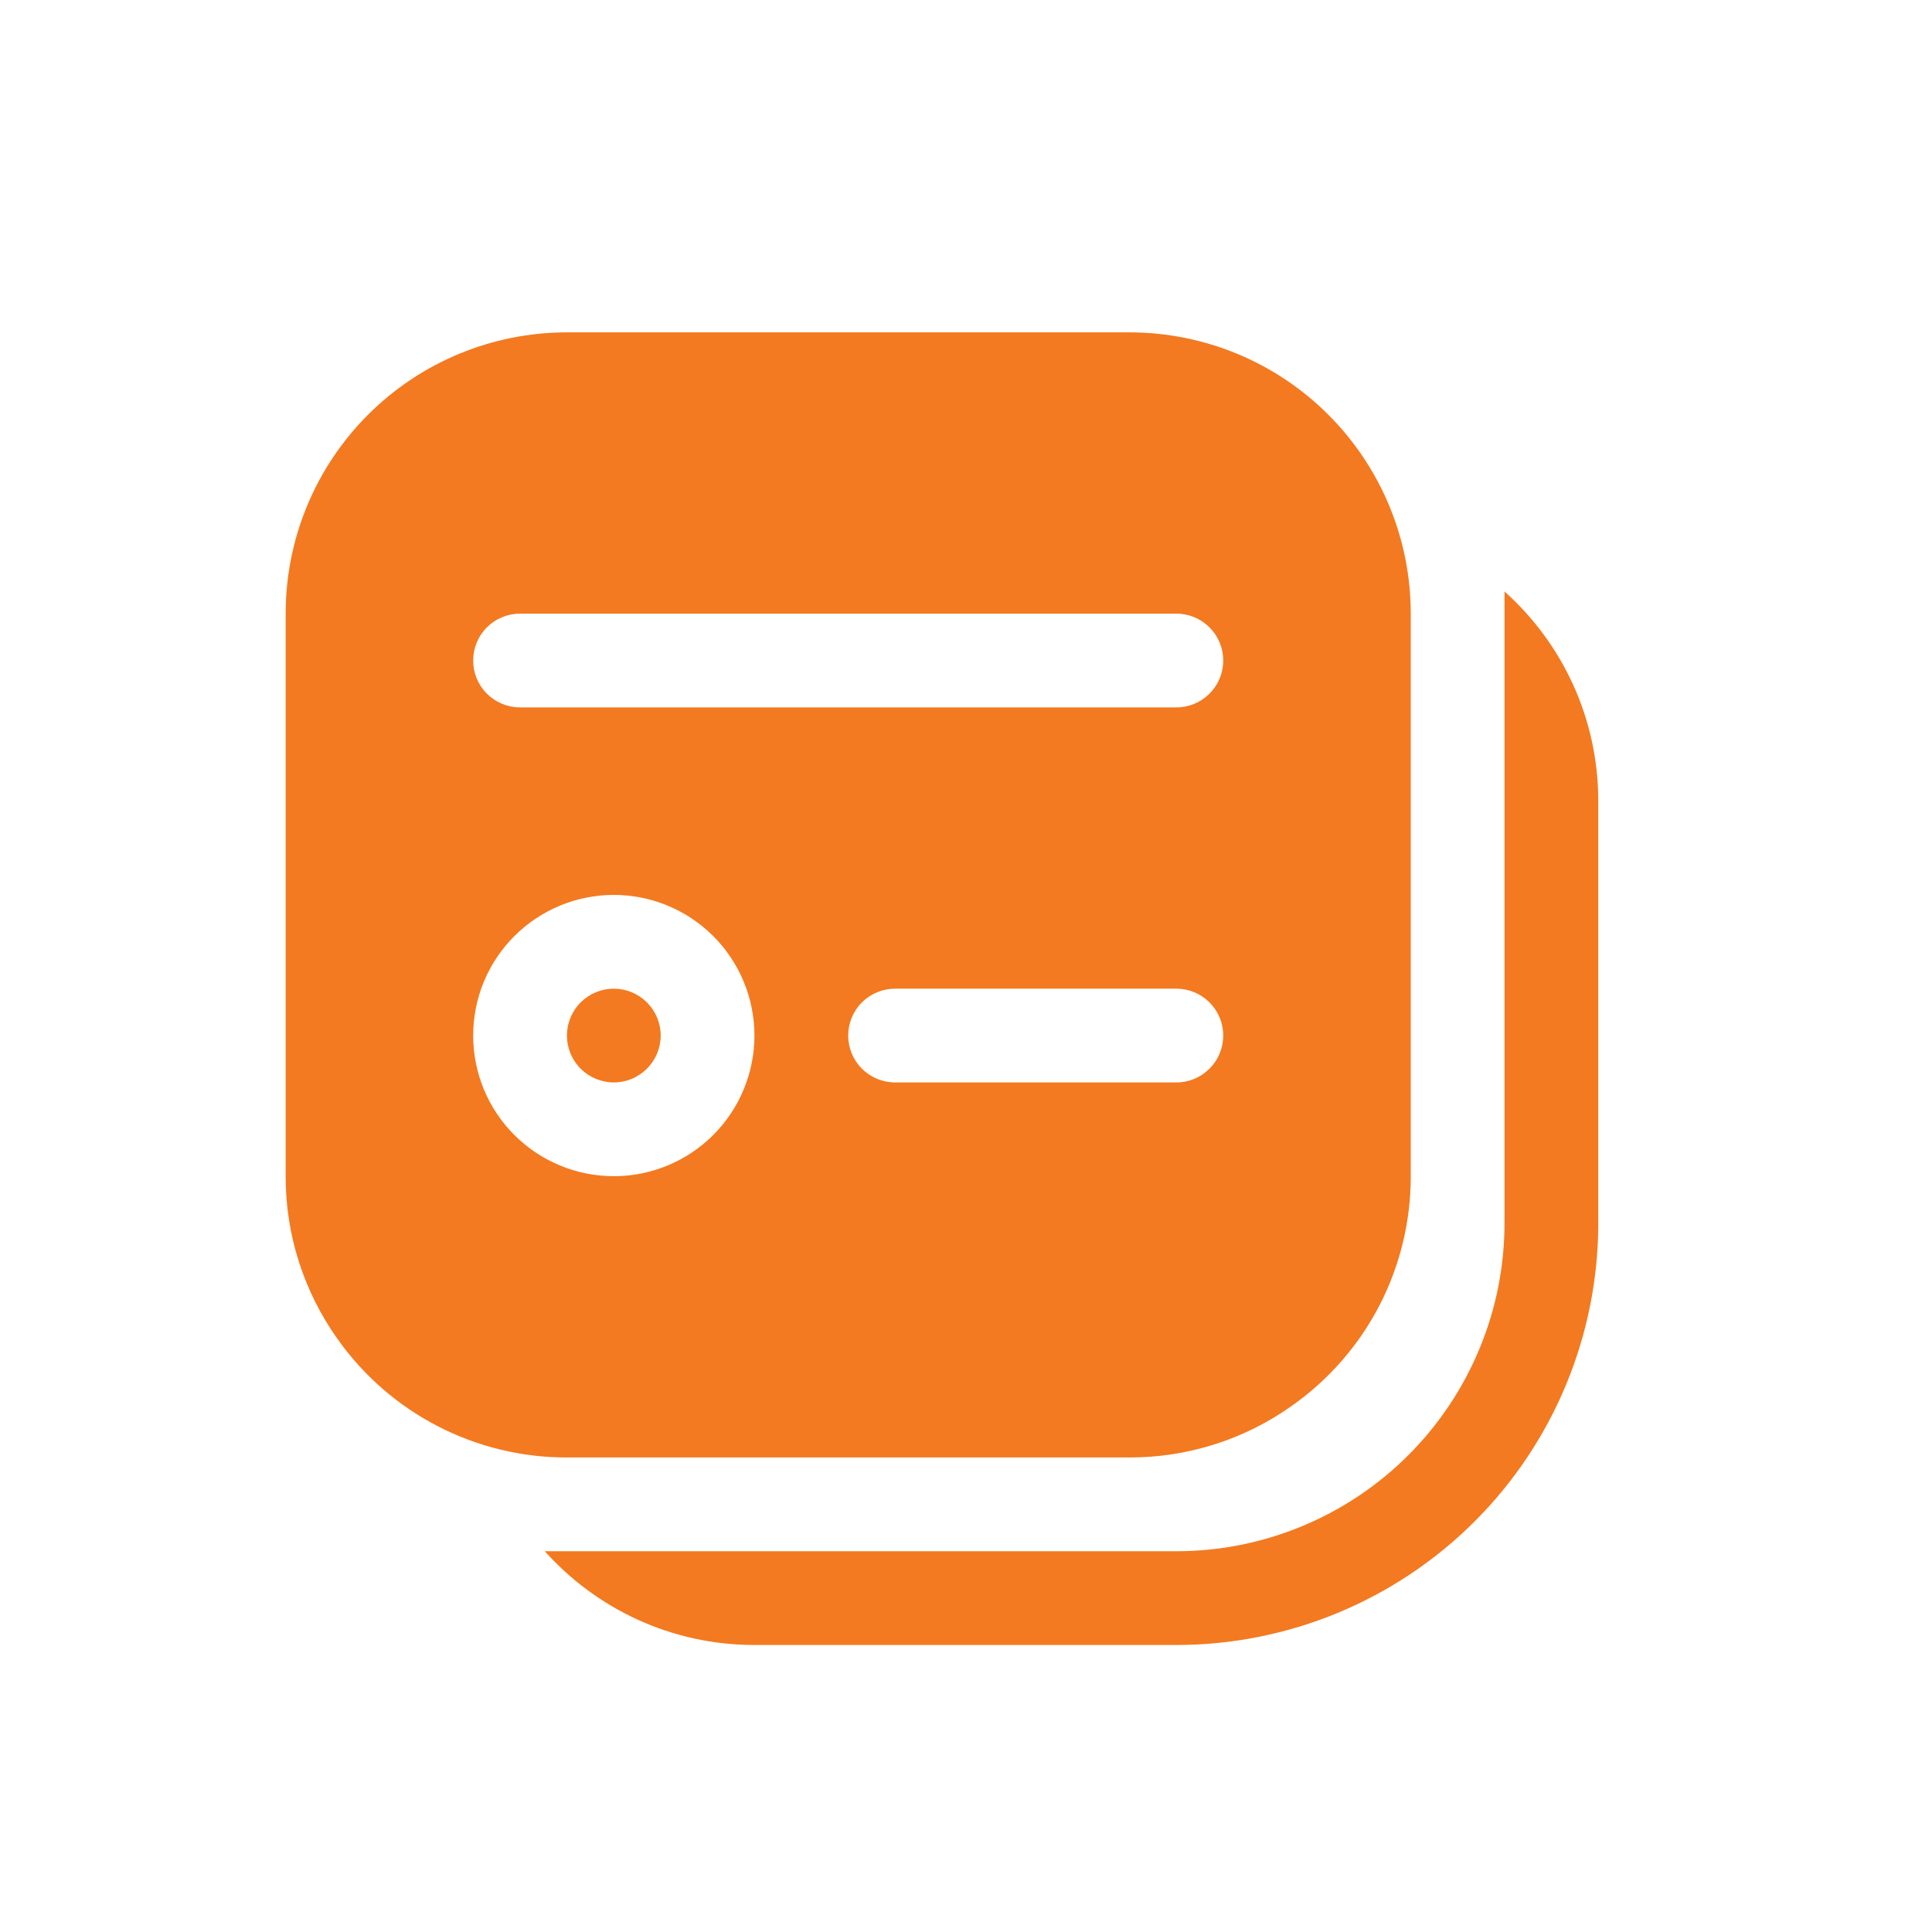
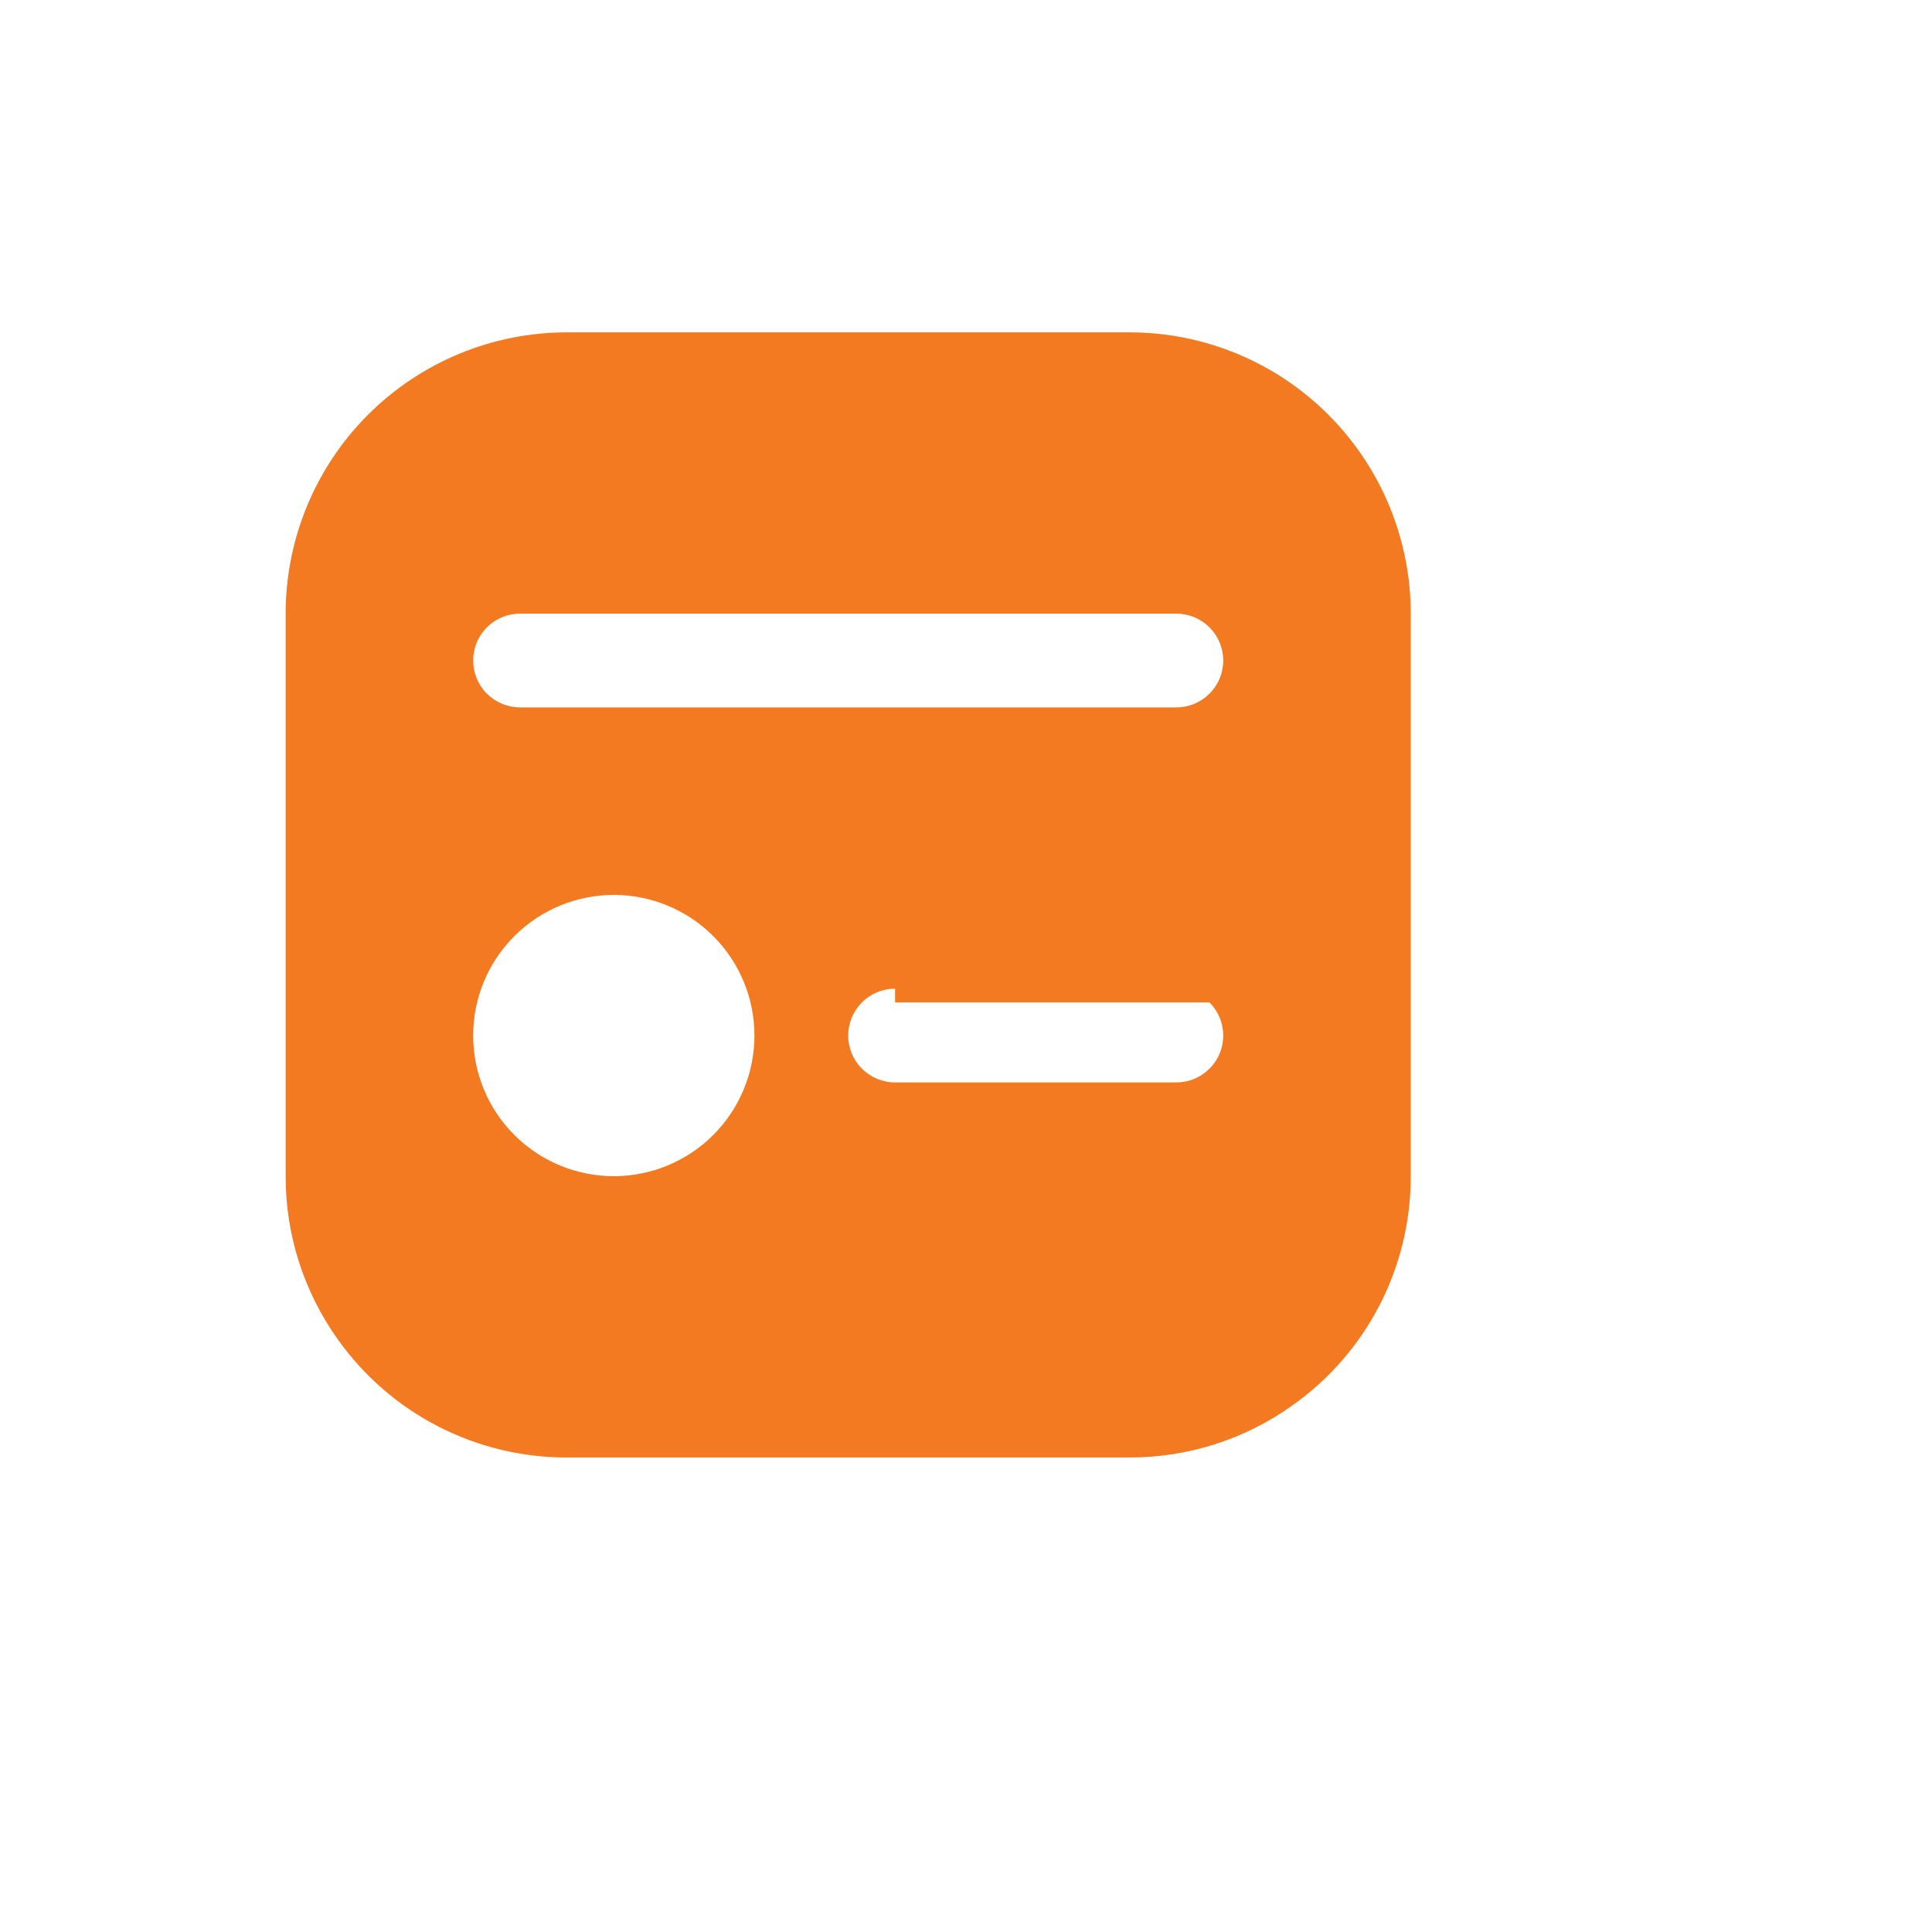
<svg xmlns="http://www.w3.org/2000/svg" width="34" height="34" viewBox="0 0 34 34" fill="none">
-   <path d="M10.802 19.049C11.021 19.049 11.23 18.962 11.385 18.807C11.54 18.653 11.627 18.443 11.627 18.224C11.627 18.005 11.54 17.795 11.385 17.641C11.23 17.486 11.021 17.399 10.802 17.399C10.583 17.399 10.373 17.486 10.218 17.641C10.064 17.795 9.977 18.005 9.977 18.224C9.977 18.443 10.064 18.653 10.218 18.807C10.373 18.962 10.583 19.049 10.802 19.049Z" fill="#F37A20" />
-   <path d="M9.977 5.849H19.877C21.189 5.849 22.449 6.37 23.377 7.299C24.305 8.227 24.827 9.486 24.827 10.799V20.699C24.828 21.489 24.64 22.268 24.278 22.97C23.915 23.672 23.389 24.277 22.744 24.733C21.908 25.331 20.905 25.651 19.877 25.649H9.977C9.187 25.651 8.408 25.462 7.706 25.1C7.003 24.738 6.399 24.212 5.942 23.567C5.345 22.73 5.025 21.727 5.027 20.699V10.799C5.027 9.486 5.548 8.227 6.476 7.299C7.405 6.37 8.664 5.849 9.977 5.849ZM9.152 10.799C8.933 10.799 8.723 10.886 8.568 11.041C8.414 11.195 8.327 11.405 8.327 11.624C8.327 11.843 8.414 12.053 8.568 12.207C8.723 12.362 8.933 12.449 9.152 12.449H20.702C20.921 12.449 21.13 12.362 21.285 12.207C21.44 12.053 21.527 11.843 21.527 11.624C21.527 11.405 21.44 11.195 21.285 11.041C21.13 10.886 20.921 10.799 20.702 10.799H9.152ZM10.802 20.699C11.458 20.699 12.088 20.438 12.552 19.974C13.016 19.51 13.277 18.88 13.277 18.224C13.277 17.567 13.016 16.938 12.552 16.474C12.088 16.01 11.458 15.749 10.802 15.749C10.145 15.749 9.516 16.01 9.052 16.474C8.587 16.938 8.327 17.567 8.327 18.224C8.327 18.88 8.587 19.51 9.052 19.974C9.516 20.438 10.145 20.699 10.802 20.699ZM15.752 17.399C15.533 17.399 15.323 17.486 15.168 17.641C15.014 17.795 14.927 18.005 14.927 18.224C14.927 18.443 15.014 18.653 15.168 18.807C15.323 18.962 15.533 19.049 15.752 19.049H20.702C20.921 19.049 21.13 18.962 21.285 18.807C21.44 18.653 21.527 18.443 21.527 18.224C21.527 18.005 21.44 17.795 21.285 17.641C21.13 17.486 20.921 17.399 20.702 17.399H15.752Z" fill="#F37A20" />
-   <path d="M9.587 27.299C10.495 28.312 11.812 28.949 13.277 28.949H20.702C22.671 28.949 24.559 28.167 25.952 26.774C27.344 25.382 28.127 23.493 28.127 21.524V14.099C28.127 12.634 27.49 11.315 26.477 10.409V21.524C26.477 23.056 25.868 24.524 24.785 25.608C23.702 26.691 22.233 27.299 20.702 27.299H9.587Z" fill="#F37A20" />
+   <path d="M9.977 5.849H19.877C21.189 5.849 22.449 6.37 23.377 7.299C24.305 8.227 24.827 9.486 24.827 10.799V20.699C24.828 21.489 24.64 22.268 24.278 22.97C23.915 23.672 23.389 24.277 22.744 24.733C21.908 25.331 20.905 25.651 19.877 25.649H9.977C9.187 25.651 8.408 25.462 7.706 25.1C7.003 24.738 6.399 24.212 5.942 23.567C5.345 22.73 5.025 21.727 5.027 20.699V10.799C5.027 9.486 5.548 8.227 6.476 7.299C7.405 6.37 8.664 5.849 9.977 5.849ZM9.152 10.799C8.933 10.799 8.723 10.886 8.568 11.041C8.414 11.195 8.327 11.405 8.327 11.624C8.327 11.843 8.414 12.053 8.568 12.207C8.723 12.362 8.933 12.449 9.152 12.449H20.702C20.921 12.449 21.13 12.362 21.285 12.207C21.44 12.053 21.527 11.843 21.527 11.624C21.527 11.405 21.44 11.195 21.285 11.041C21.13 10.886 20.921 10.799 20.702 10.799H9.152ZM10.802 20.699C11.458 20.699 12.088 20.438 12.552 19.974C13.016 19.51 13.277 18.88 13.277 18.224C13.277 17.567 13.016 16.938 12.552 16.474C12.088 16.01 11.458 15.749 10.802 15.749C10.145 15.749 9.516 16.01 9.052 16.474C8.587 16.938 8.327 17.567 8.327 18.224C8.327 18.88 8.587 19.51 9.052 19.974C9.516 20.438 10.145 20.699 10.802 20.699ZM15.752 17.399C15.533 17.399 15.323 17.486 15.168 17.641C15.014 17.795 14.927 18.005 14.927 18.224C14.927 18.443 15.014 18.653 15.168 18.807C15.323 18.962 15.533 19.049 15.752 19.049H20.702C20.921 19.049 21.13 18.962 21.285 18.807C21.44 18.653 21.527 18.443 21.527 18.224C21.527 18.005 21.44 17.795 21.285 17.641H15.752Z" fill="#F37A20" />
</svg>